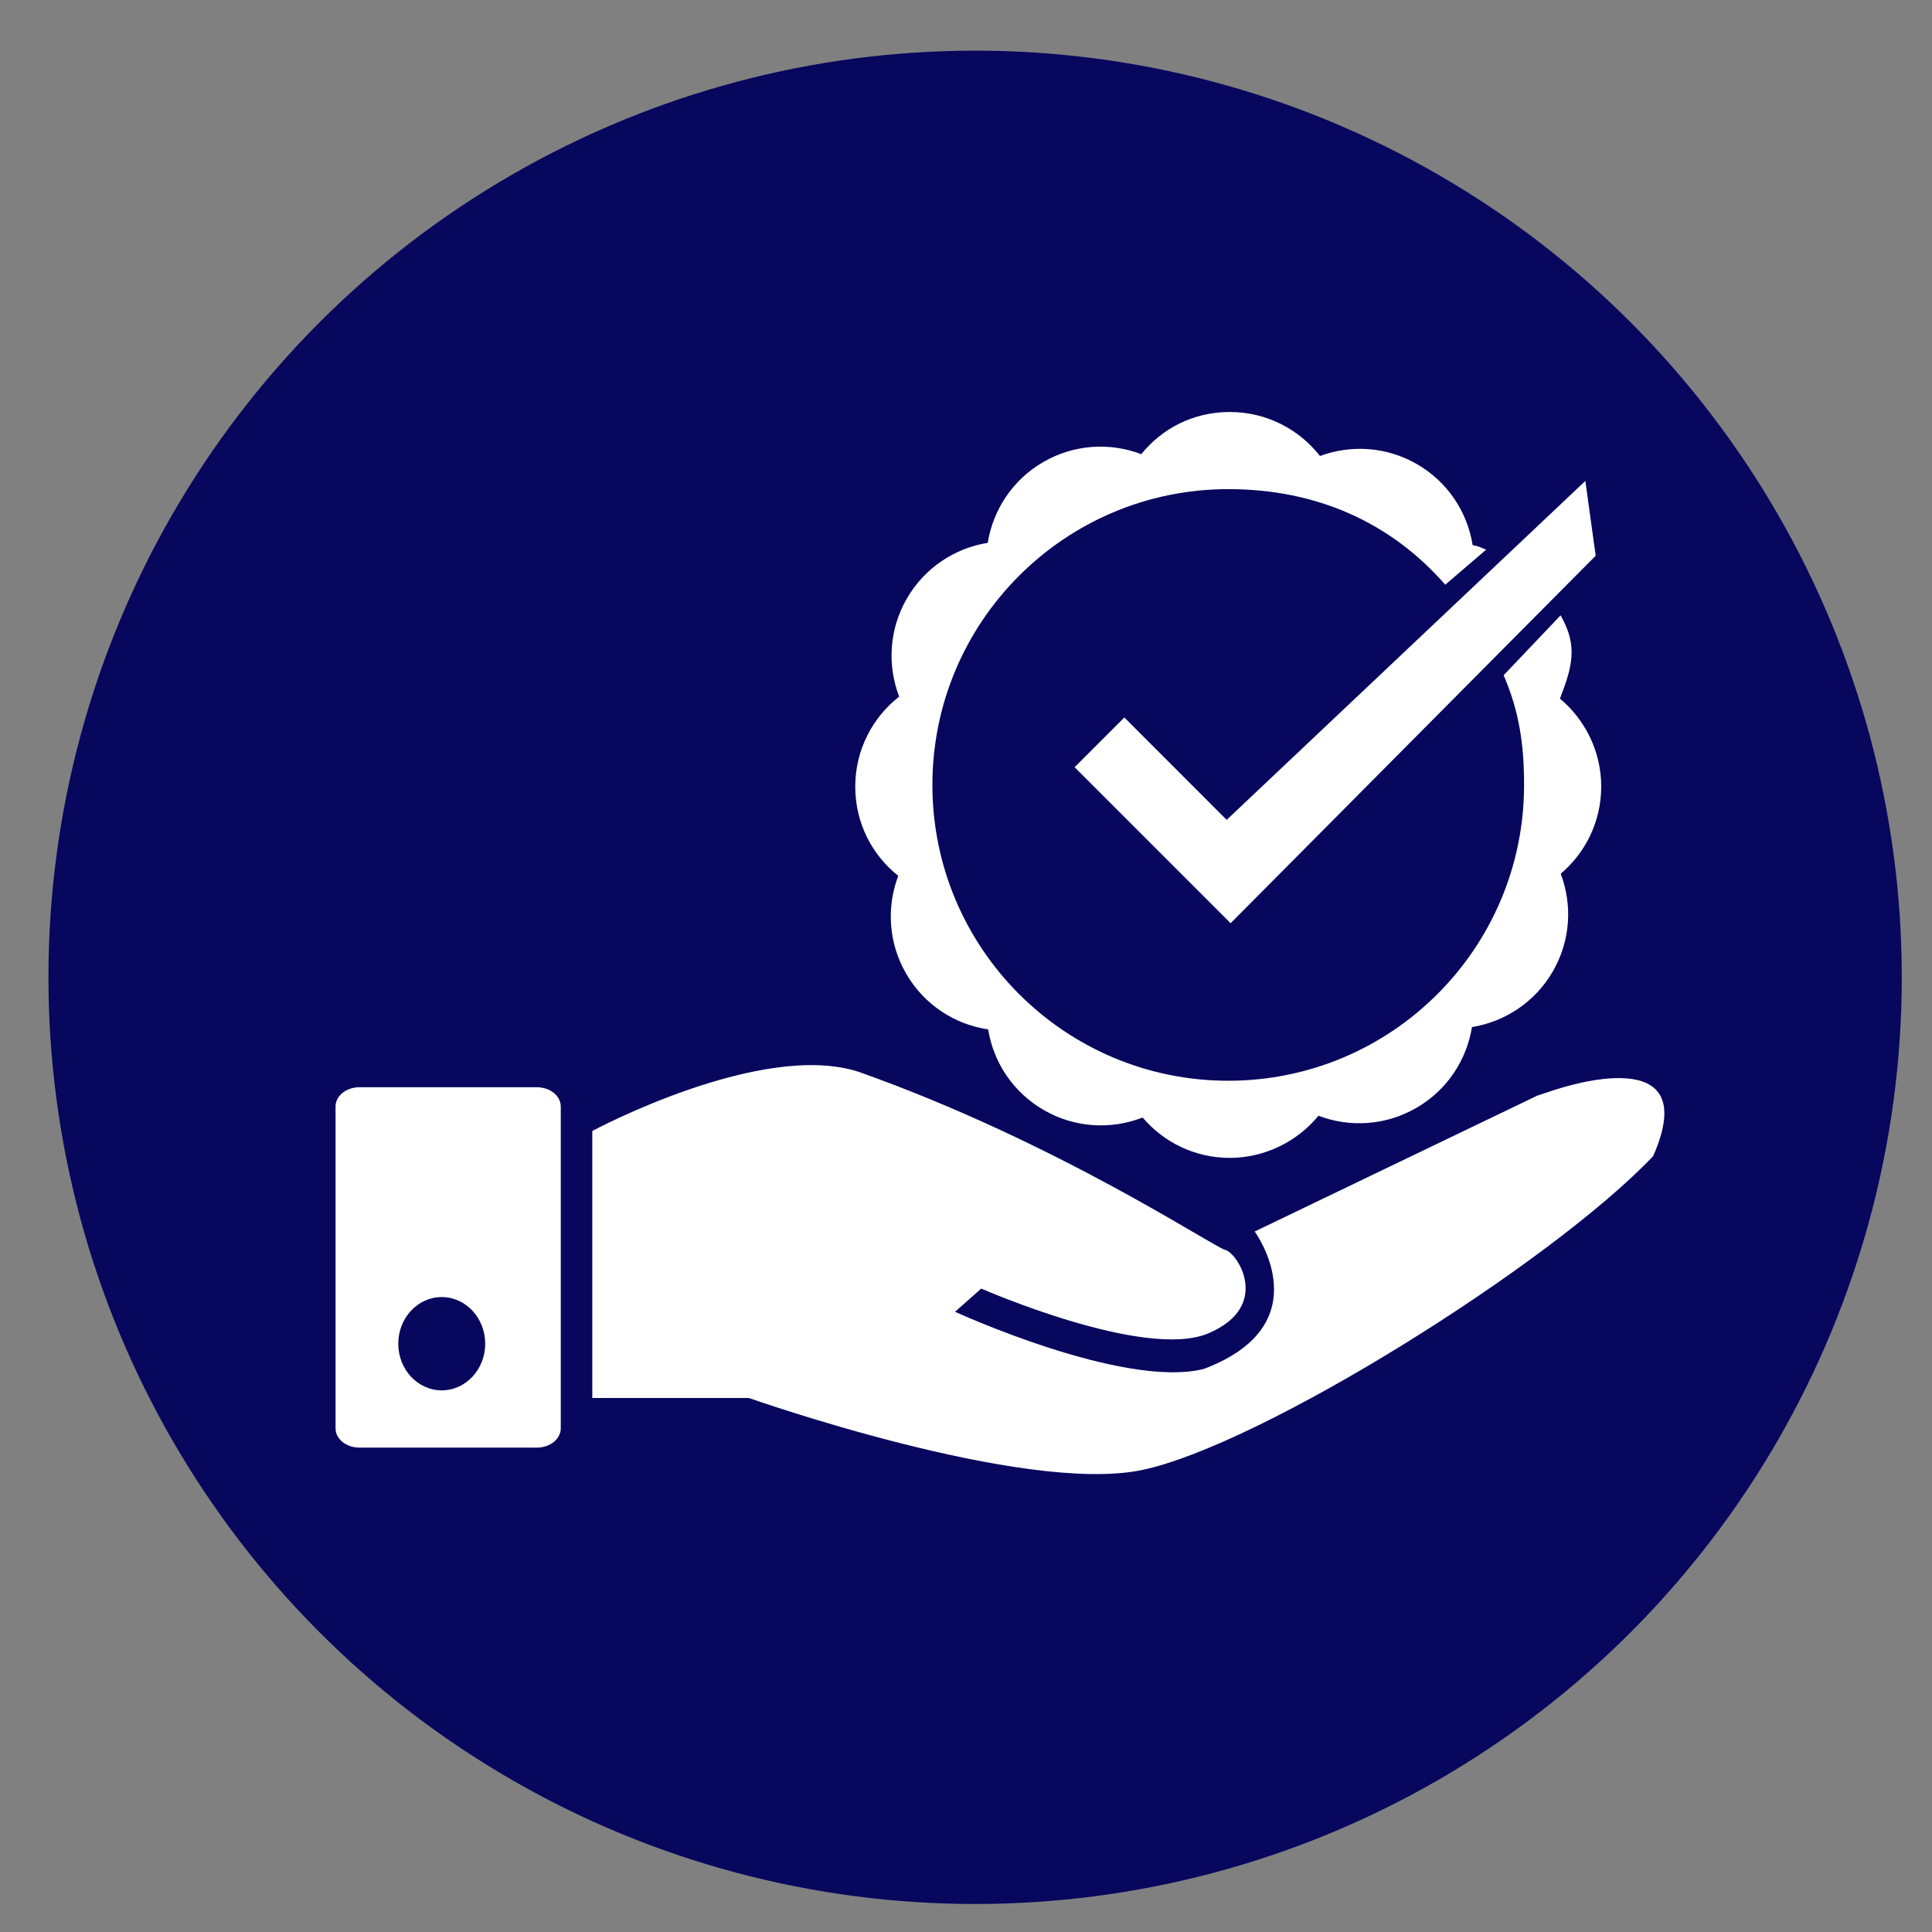
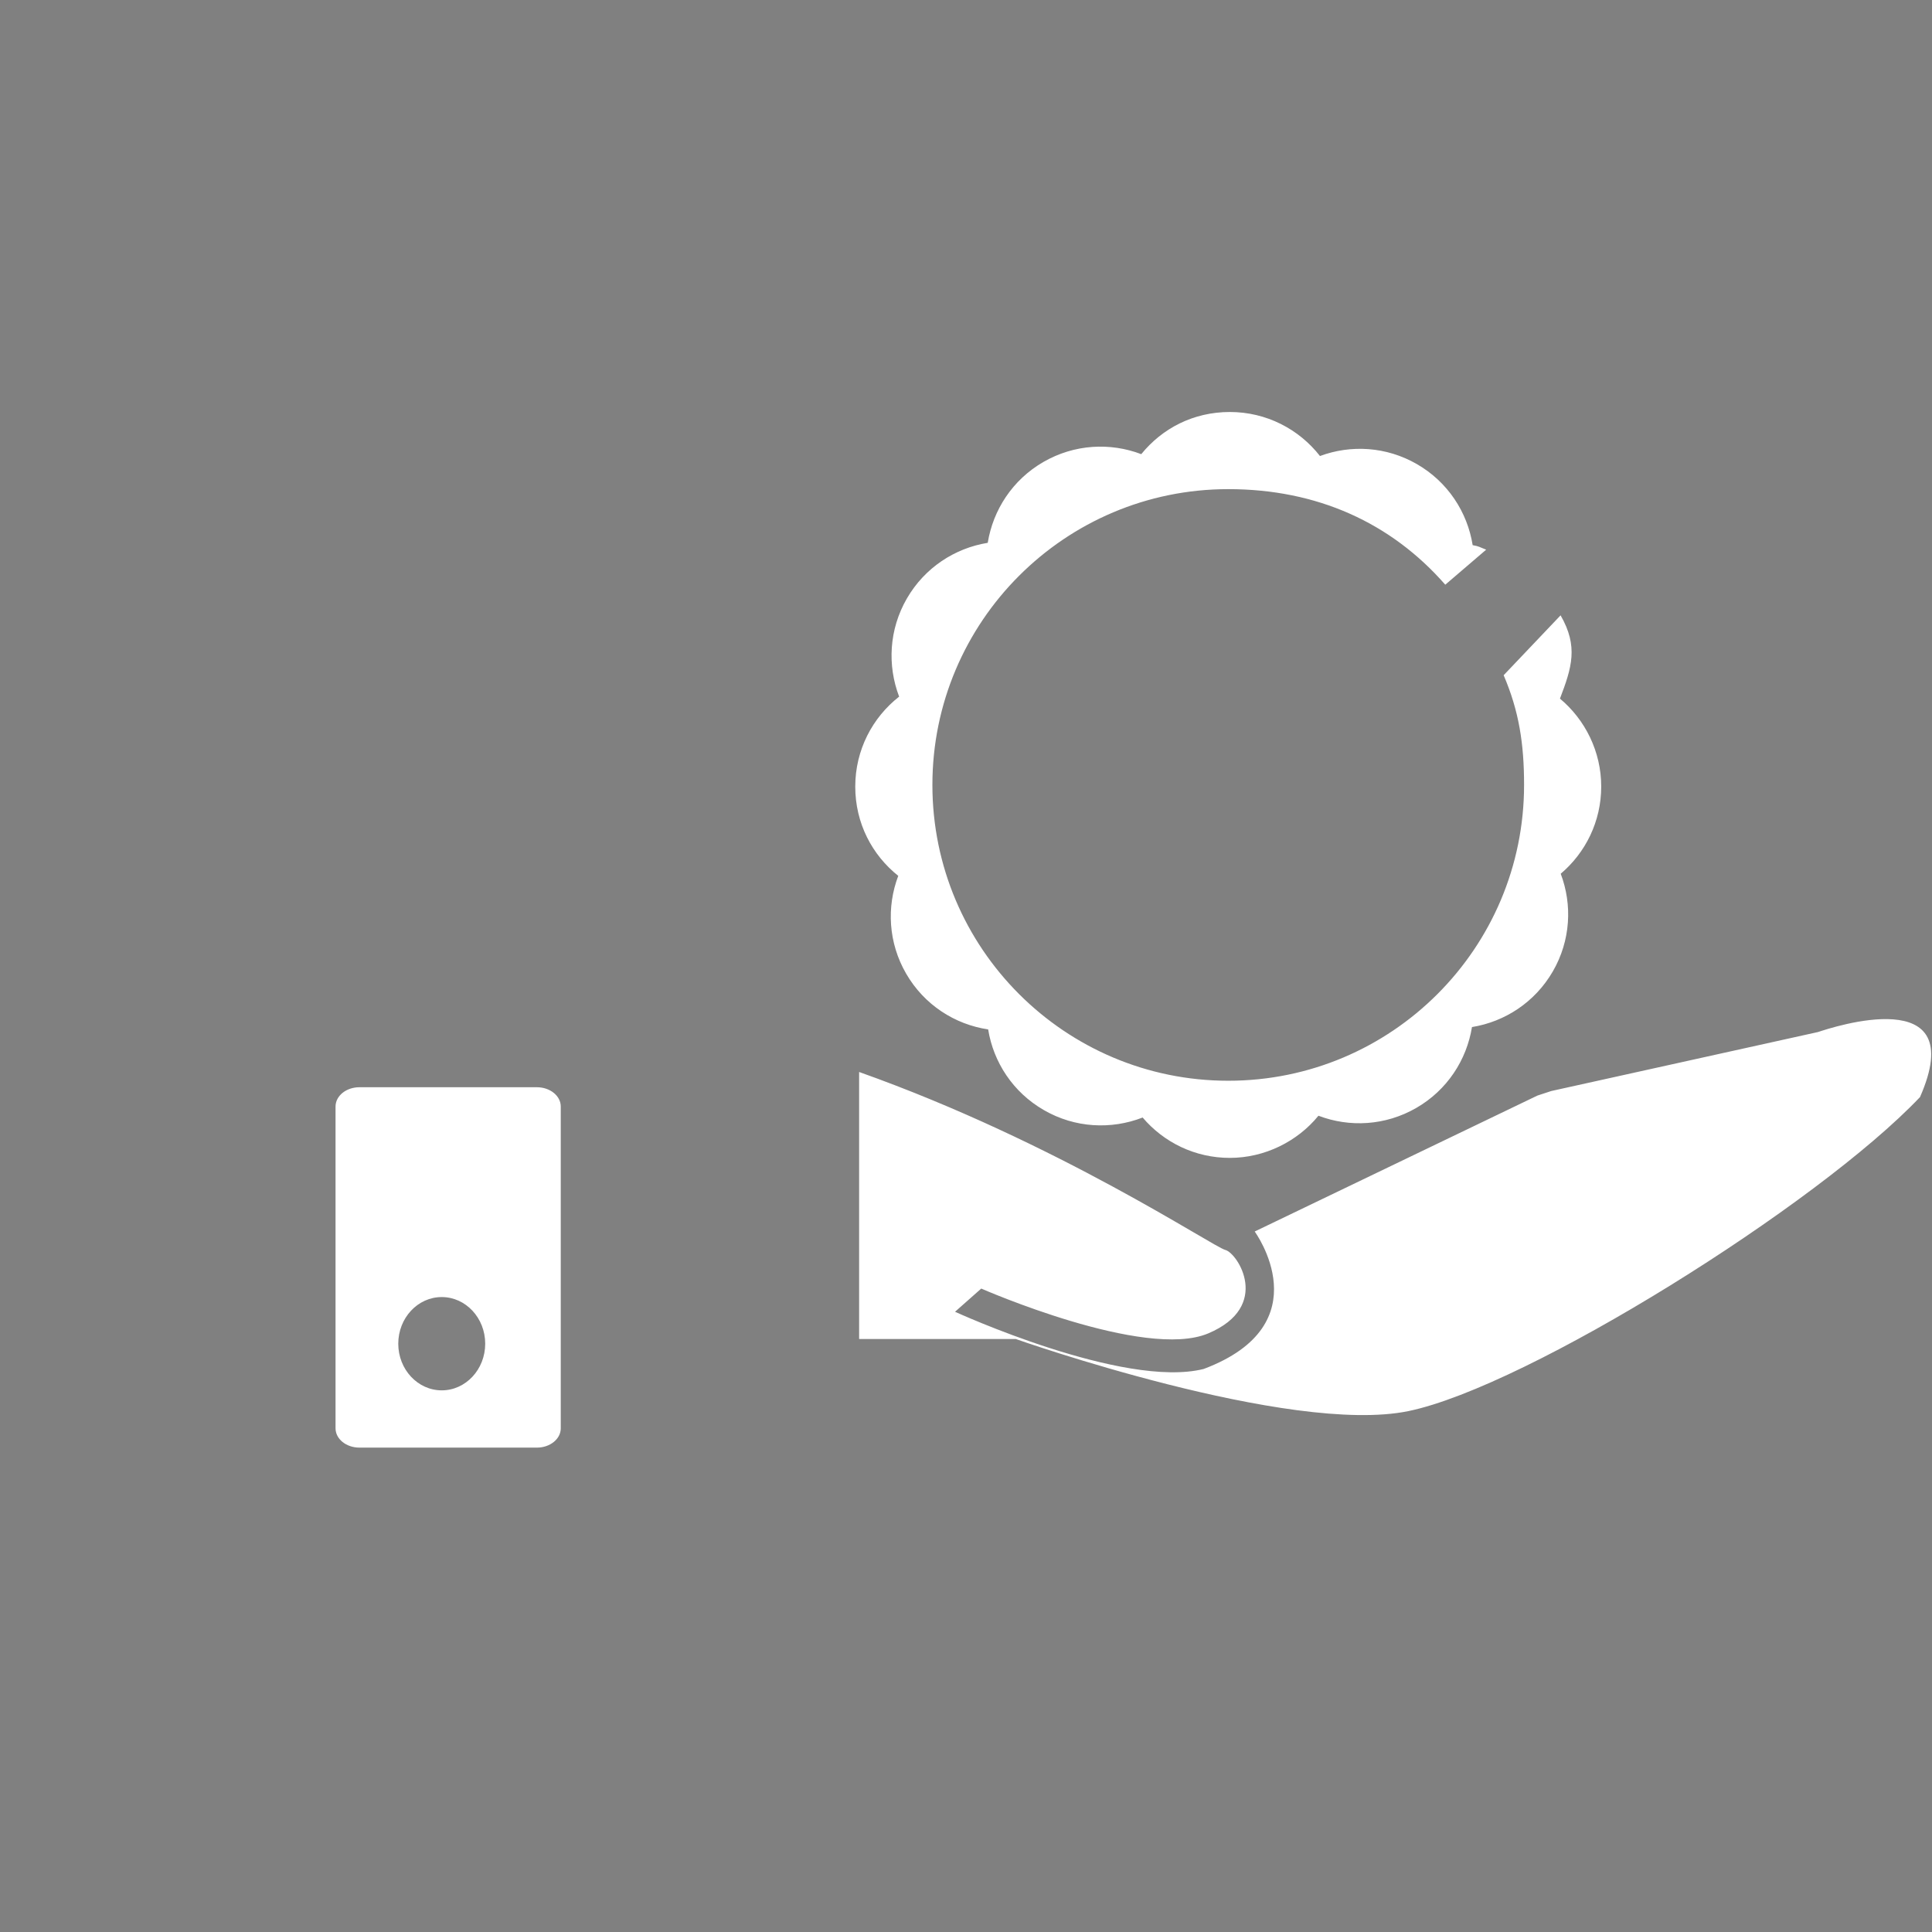
<svg xmlns="http://www.w3.org/2000/svg" id="Capa_1" data-name="Capa 1" viewBox="0 0 280 280">
  <rect x="0" y="0" width="280" height="280" fill="#808080" stroke="none" />
  <defs>
    <style>      .cls-1 {        fill: #fff;      }      .cls-2 {        fill: #07075e;      }    </style>
  </defs>
-   <circle class="cls-2" cx="141.32" cy="141.64" r="134.3" />
-   <polygon class="cls-1" points="178.35 133.8 155.74 111.19 162.95 103.98 177.78 118.82 229.76 69.7 231.26 80.54 178.35 133.8" />
-   <path class="cls-1" d="M130.18,126.94c-1.7,4.49-1.45,9.68,1.14,14.16,2.62,4.54,7.07,7.37,11.89,8.09.77,4.74,3.58,9.1,8.07,11.69,4.53,2.62,9.79,2.84,14.32,1.08,3.04,3.58,7.57,5.85,12.63,5.85s9.81-2.38,12.85-6.11c4.49,1.71,9.69,1.46,14.18-1.13,4.49-2.59,7.3-6.97,8.07-11.72,4.75-.77,9.12-3.58,11.72-8.07,2.59-4.48,2.84-9.67,1.14-14.15,3.59-3.04,5.87-7.57,5.87-12.64s-2.33-9.7-5.98-12.74c1.72-4.5,2.69-7.57.09-12.07-.02-.03.02.03,0,0l-8.25,8.68c2.22,5.18,2.96,9.91,2.96,15.9,0,23.68-19.2,42.87-42.87,42.87s-42.88-19.2-42.88-42.87,19.2-42.87,42.88-42.87c12.88,0,23.59,4.87,31.45,13.85l5.93-5.08c-.95-.35-.97-.48-1.96-.65-.76-4.76-3.58-9.15-8.07-11.74-4.45-2.57-9.59-2.84-14.06-1.18-3.03-3.88-7.75-6.38-13.06-6.38s-9.81,2.38-12.84,6.11c-4.49-1.71-9.69-1.46-14.18,1.13-4.49,2.59-7.3,6.97-8.07,11.72-4.75.77-9.12,3.58-11.72,8.07-2.6,4.5-2.84,9.71-1.12,14.22-3.87,3.03-6.36,7.74-6.36,13.04s2.44,9.92,6.25,12.95h-.02ZM224.82,158.12c-2.01.67-2.01.66-2.01.66l-40.97,19.7s9.85,13.43-7.39,19.92c-11.64,2.91-36.04-8.29-36.04-8.29l3.8-3.36s23.7,10.4,32.91,6.49c9.21-3.9,4.25-11.64,2.46-12.09s-24.19-15.53-53.07-25.79c-14.1-4.66-38.67,8.55-38.67,8.55v38.7h22.7s39.71,14.02,56.94,10.44c17.24-3.58,59.26-29.85,74.11-45.5,7.39-16.79-12.76-10.1-14.78-9.43h0ZM81.27,160.37c0-1.55-1.55-2.8-3.46-2.8h-25.72c-1.91,0-3.46,1.25-3.46,2.8v46.63c0,1.55,1.55,2.8,3.46,2.8h25.72c1.91,0,3.46-1.25,3.46-2.8v-46.63ZM64.02,201.5c-3.48,0-6.3-3.03-6.3-6.76s2.82-6.76,6.3-6.76,6.3,3.03,6.3,6.76-2.82,6.76-6.3,6.76Z" />
+   <path class="cls-1" d="M130.18,126.94c-1.7,4.49-1.45,9.68,1.14,14.16,2.62,4.54,7.07,7.37,11.89,8.09.77,4.74,3.58,9.1,8.07,11.69,4.53,2.62,9.79,2.84,14.32,1.08,3.04,3.58,7.57,5.85,12.63,5.85s9.81-2.38,12.85-6.11c4.49,1.71,9.69,1.46,14.18-1.13,4.49-2.59,7.3-6.97,8.07-11.72,4.75-.77,9.12-3.58,11.72-8.07,2.59-4.48,2.84-9.67,1.14-14.15,3.59-3.04,5.87-7.57,5.87-12.64s-2.33-9.7-5.98-12.74c1.72-4.5,2.69-7.57.09-12.07-.02-.03.02.03,0,0l-8.25,8.68c2.22,5.18,2.96,9.91,2.96,15.9,0,23.68-19.2,42.87-42.87,42.87s-42.88-19.2-42.88-42.87,19.2-42.87,42.88-42.87c12.88,0,23.59,4.87,31.45,13.85l5.93-5.08c-.95-.35-.97-.48-1.96-.65-.76-4.76-3.58-9.15-8.07-11.74-4.45-2.57-9.59-2.84-14.06-1.18-3.03-3.88-7.75-6.38-13.06-6.38s-9.81,2.38-12.84,6.11c-4.49-1.71-9.69-1.46-14.18,1.13-4.49,2.59-7.3,6.97-8.07,11.72-4.75.77-9.12,3.58-11.72,8.07-2.6,4.5-2.84,9.71-1.12,14.22-3.87,3.03-6.36,7.74-6.36,13.04s2.44,9.92,6.25,12.95h-.02ZM224.82,158.12c-2.01.67-2.01.66-2.01.66l-40.97,19.7s9.85,13.43-7.39,19.92c-11.64,2.91-36.04-8.29-36.04-8.29l3.8-3.36s23.7,10.4,32.91,6.49c9.21-3.9,4.25-11.64,2.46-12.09s-24.19-15.53-53.07-25.79v38.7h22.7s39.71,14.02,56.94,10.44c17.24-3.58,59.26-29.85,74.11-45.5,7.39-16.79-12.76-10.1-14.78-9.43h0ZM81.27,160.37c0-1.55-1.55-2.8-3.46-2.8h-25.72c-1.91,0-3.46,1.25-3.46,2.8v46.63c0,1.55,1.55,2.8,3.46,2.8h25.72c1.91,0,3.46-1.25,3.46-2.8v-46.63ZM64.02,201.5c-3.48,0-6.3-3.03-6.3-6.76s2.82-6.76,6.3-6.76,6.3,3.03,6.3,6.76-2.82,6.76-6.3,6.76Z" />
</svg>